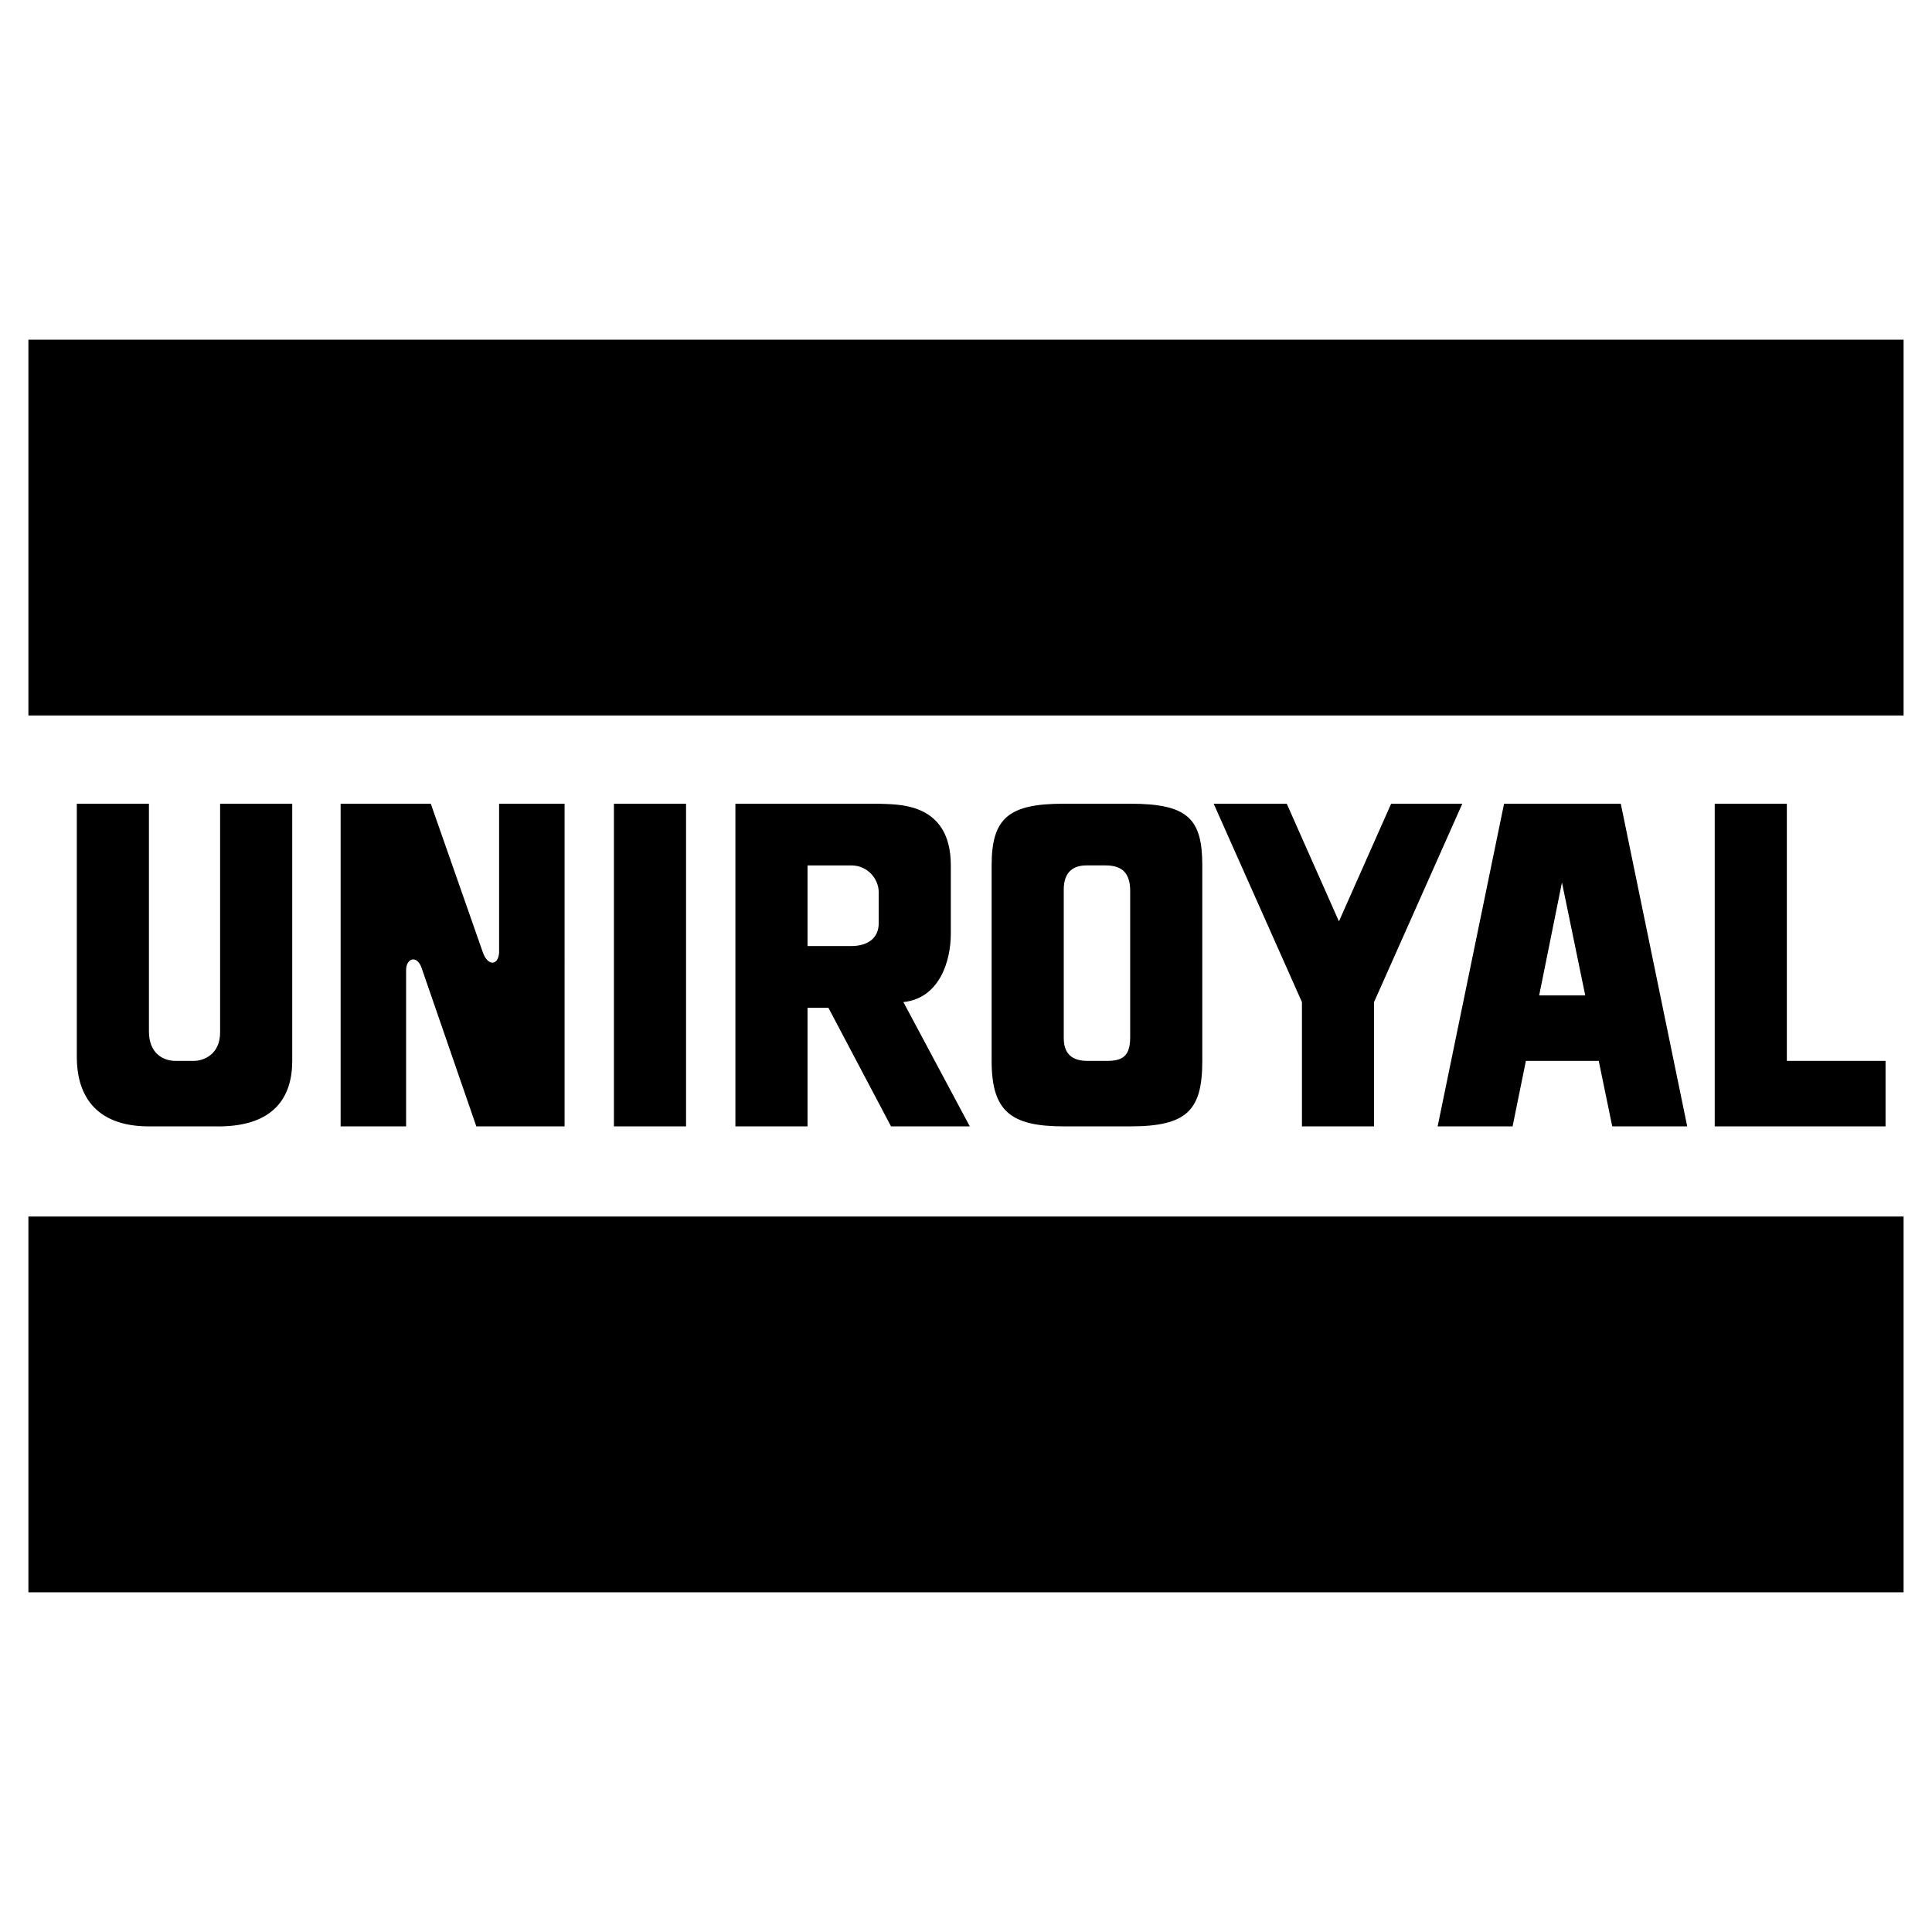
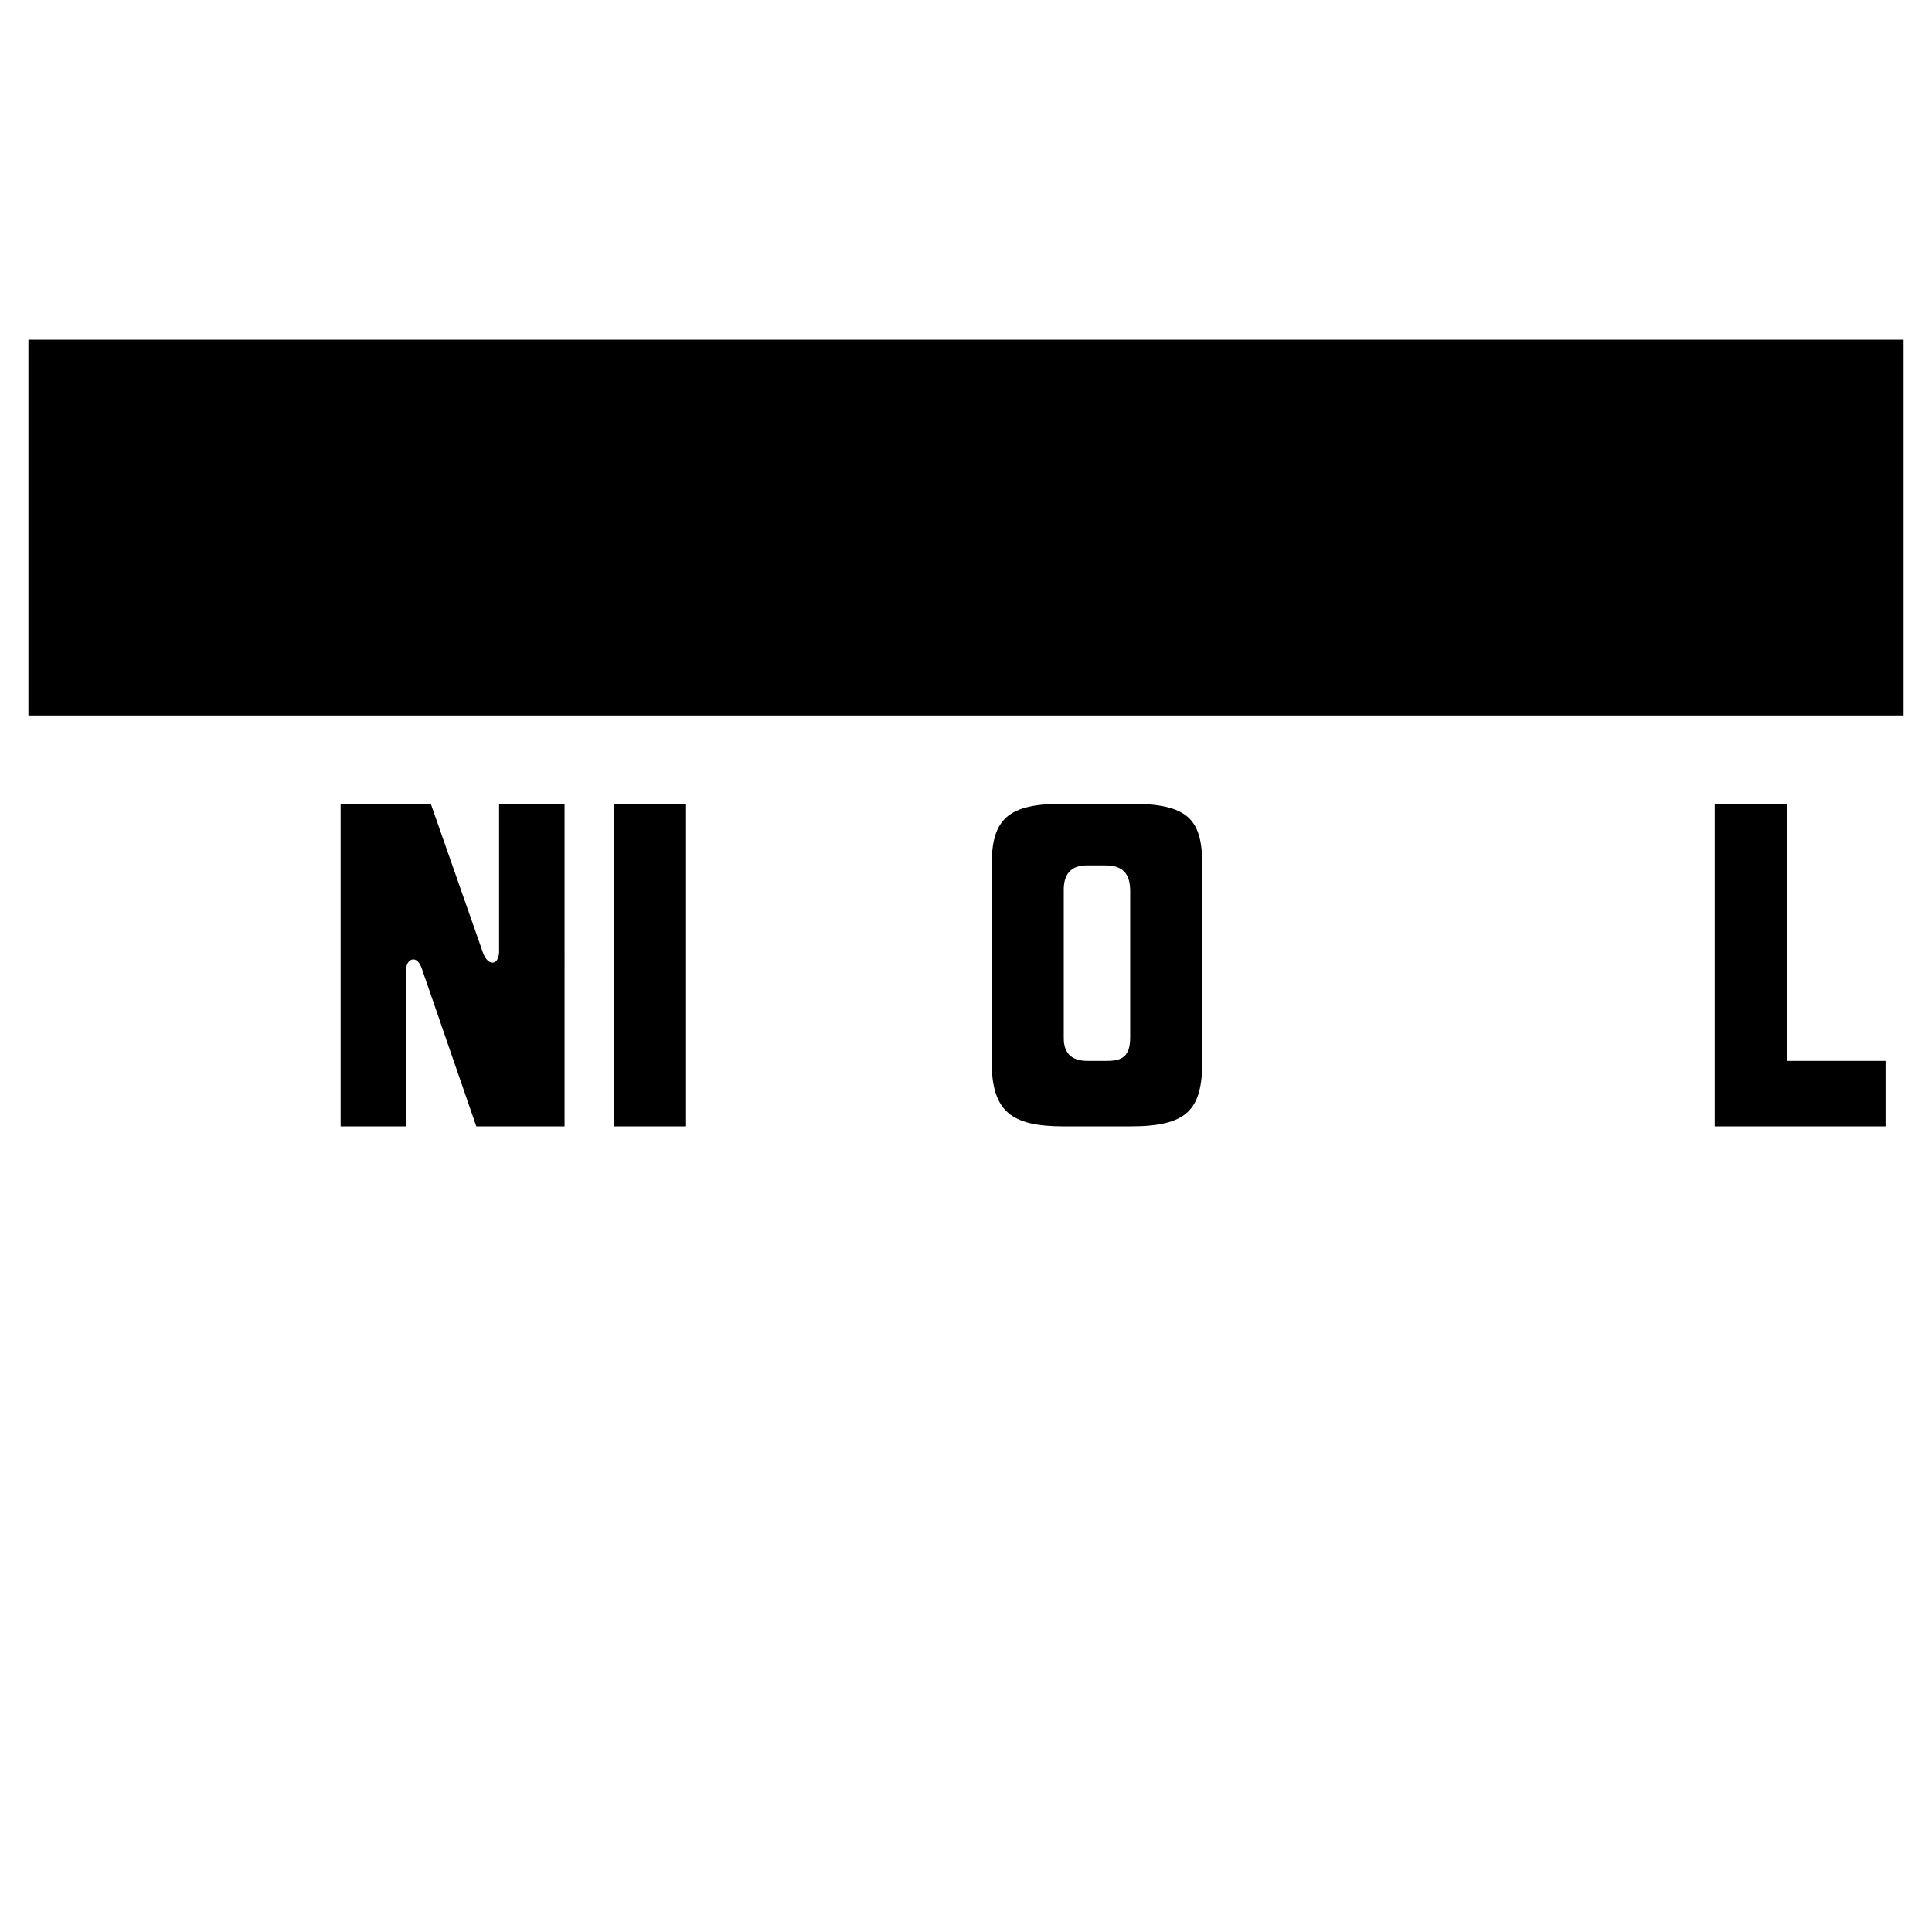
<svg xmlns="http://www.w3.org/2000/svg" version="1.0" id="Layer_1" x="0px" y="0px" width="192.756px" height="192.756px" viewBox="0 0 192.756 192.756" enable-background="new 0 0 192.756 192.756" xml:space="preserve">
  <g>
    <polygon fill-rule="evenodd" clip-rule="evenodd" fill="#FFFFFF" points="0,0 192.756,0 192.756,192.756 0,192.756 0,0  " />
    <polygon fill-rule="evenodd" clip-rule="evenodd" points="2.834,33.89 2.834,71.382 189.921,71.382 189.921,33.89 2.834,33.89  " />
-     <polygon fill-rule="evenodd" clip-rule="evenodd" points="2.834,158.865 189.921,158.865 189.921,121.373 2.834,121.373    2.834,158.865  " />
-     <path fill-rule="evenodd" clip-rule="evenodd" d="M7.663,80.187v25.28c0,3.504,1.61,6.912,7.196,6.912h7.196   c5.302-0.094,7.101-2.936,7.101-6.533V80.187H21.96v22.819c0,2.178-1.61,2.84-2.651,2.84H17.51c-1.231,0-2.651-0.758-2.651-2.934   V80.187H7.663L7.663,80.187z" />
    <path fill-rule="evenodd" clip-rule="evenodd" d="M42.126,96.756l5.397,15.623h8.805V80.187h-6.533v14.865   c-0.094,1.325-1.136,1.325-1.609,0l-5.207-14.865h-8.995v32.192h6.533V96.756C40.517,95.62,41.653,95.146,42.126,96.756   L42.126,96.756z" />
    <polygon fill-rule="evenodd" clip-rule="evenodd" points="61.251,80.187 61.251,112.379 68.448,112.379 68.448,80.187    61.251,80.187  " />
-     <path fill-rule="evenodd" clip-rule="evenodd" d="M94.863,93.158v-6.816c0-6.438-5.491-6.06-7.195-6.154H73.371v32.192h7.196   v-11.834h2.083l6.249,11.834h7.858l-6.627-12.402C93.727,99.598,94.863,95.904,94.863,93.158L94.863,93.158z M87.668,92.117   c0,1.515-1.137,2.272-2.746,2.272h-4.355v-8.047h4.355c1.705,0,2.746,1.42,2.746,2.651V92.117L87.668,92.117z" />
    <path fill-rule="evenodd" clip-rule="evenodd" d="M112.758,112.379c5.681,0,7.195-1.609,7.195-6.533V86.341   c0-4.639-1.42-6.154-7.195-6.154h-6.628c-5.491,0-7.195,1.42-7.195,6.154v19.504c0,5.018,1.894,6.533,7.195,6.533H112.758   L112.758,112.379z M106.13,88.756c0-1.847,1.041-2.415,2.272-2.415h1.894c1.656,0,2.462,0.757,2.462,2.556v14.581   c0,1.895-0.758,2.367-2.32,2.367h-1.94c-1.374,0-2.367-0.568-2.367-2.271V88.756L106.13,88.756z" />
-     <polygon fill-rule="evenodd" clip-rule="evenodd" points="133.586,91.927 128.379,80.187 121.089,80.187 129.895,99.977    129.895,112.379 137.09,112.379 137.09,99.977 145.895,80.187 138.794,80.187 133.586,91.927  " />
-     <path fill-rule="evenodd" clip-rule="evenodd" d="M152.238,105.846h7.269l1.347,6.533h7.48l-6.628-32.192h-11.646l-6.627,32.192   h7.479L152.238,105.846L152.238,105.846z M155.836,88.045l2.324,11.267h-4.597L155.836,88.045L155.836,88.045z" />
    <polygon fill-rule="evenodd" clip-rule="evenodd" points="171.079,80.187 171.079,112.379 188.121,112.379 188.121,105.846    178.274,105.846 178.274,80.187 171.079,80.187  " />
  </g>
</svg>